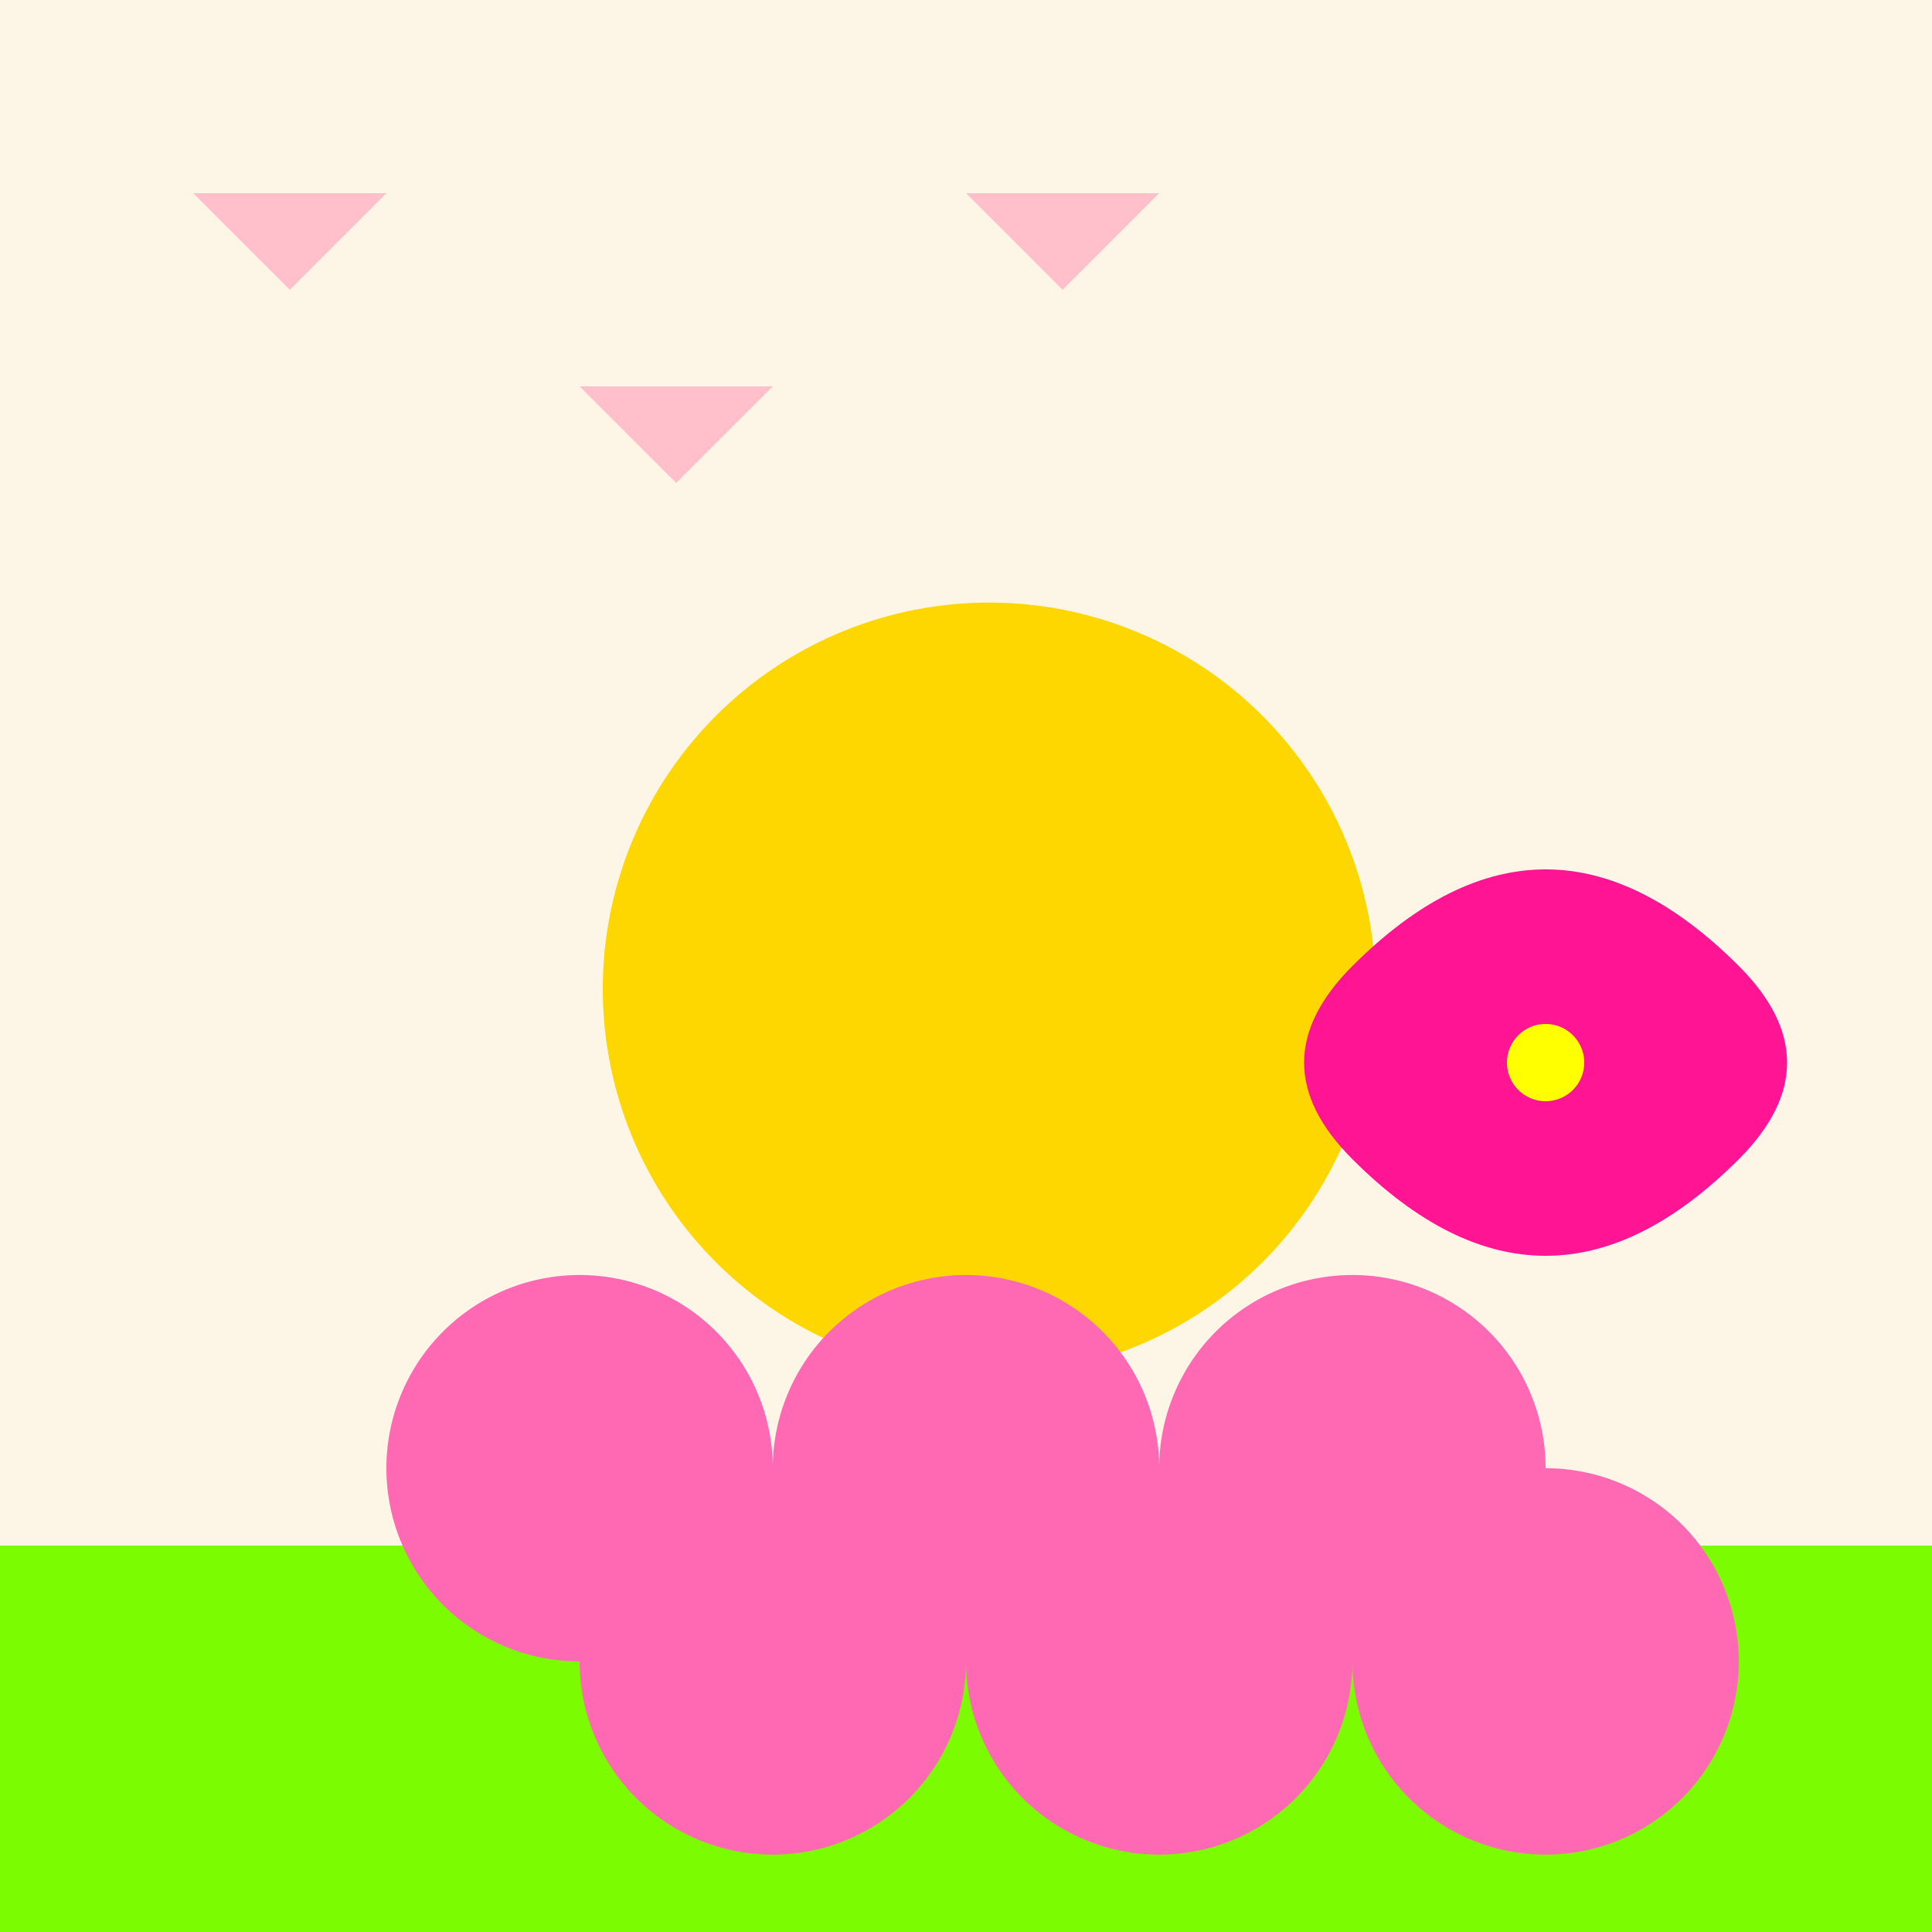
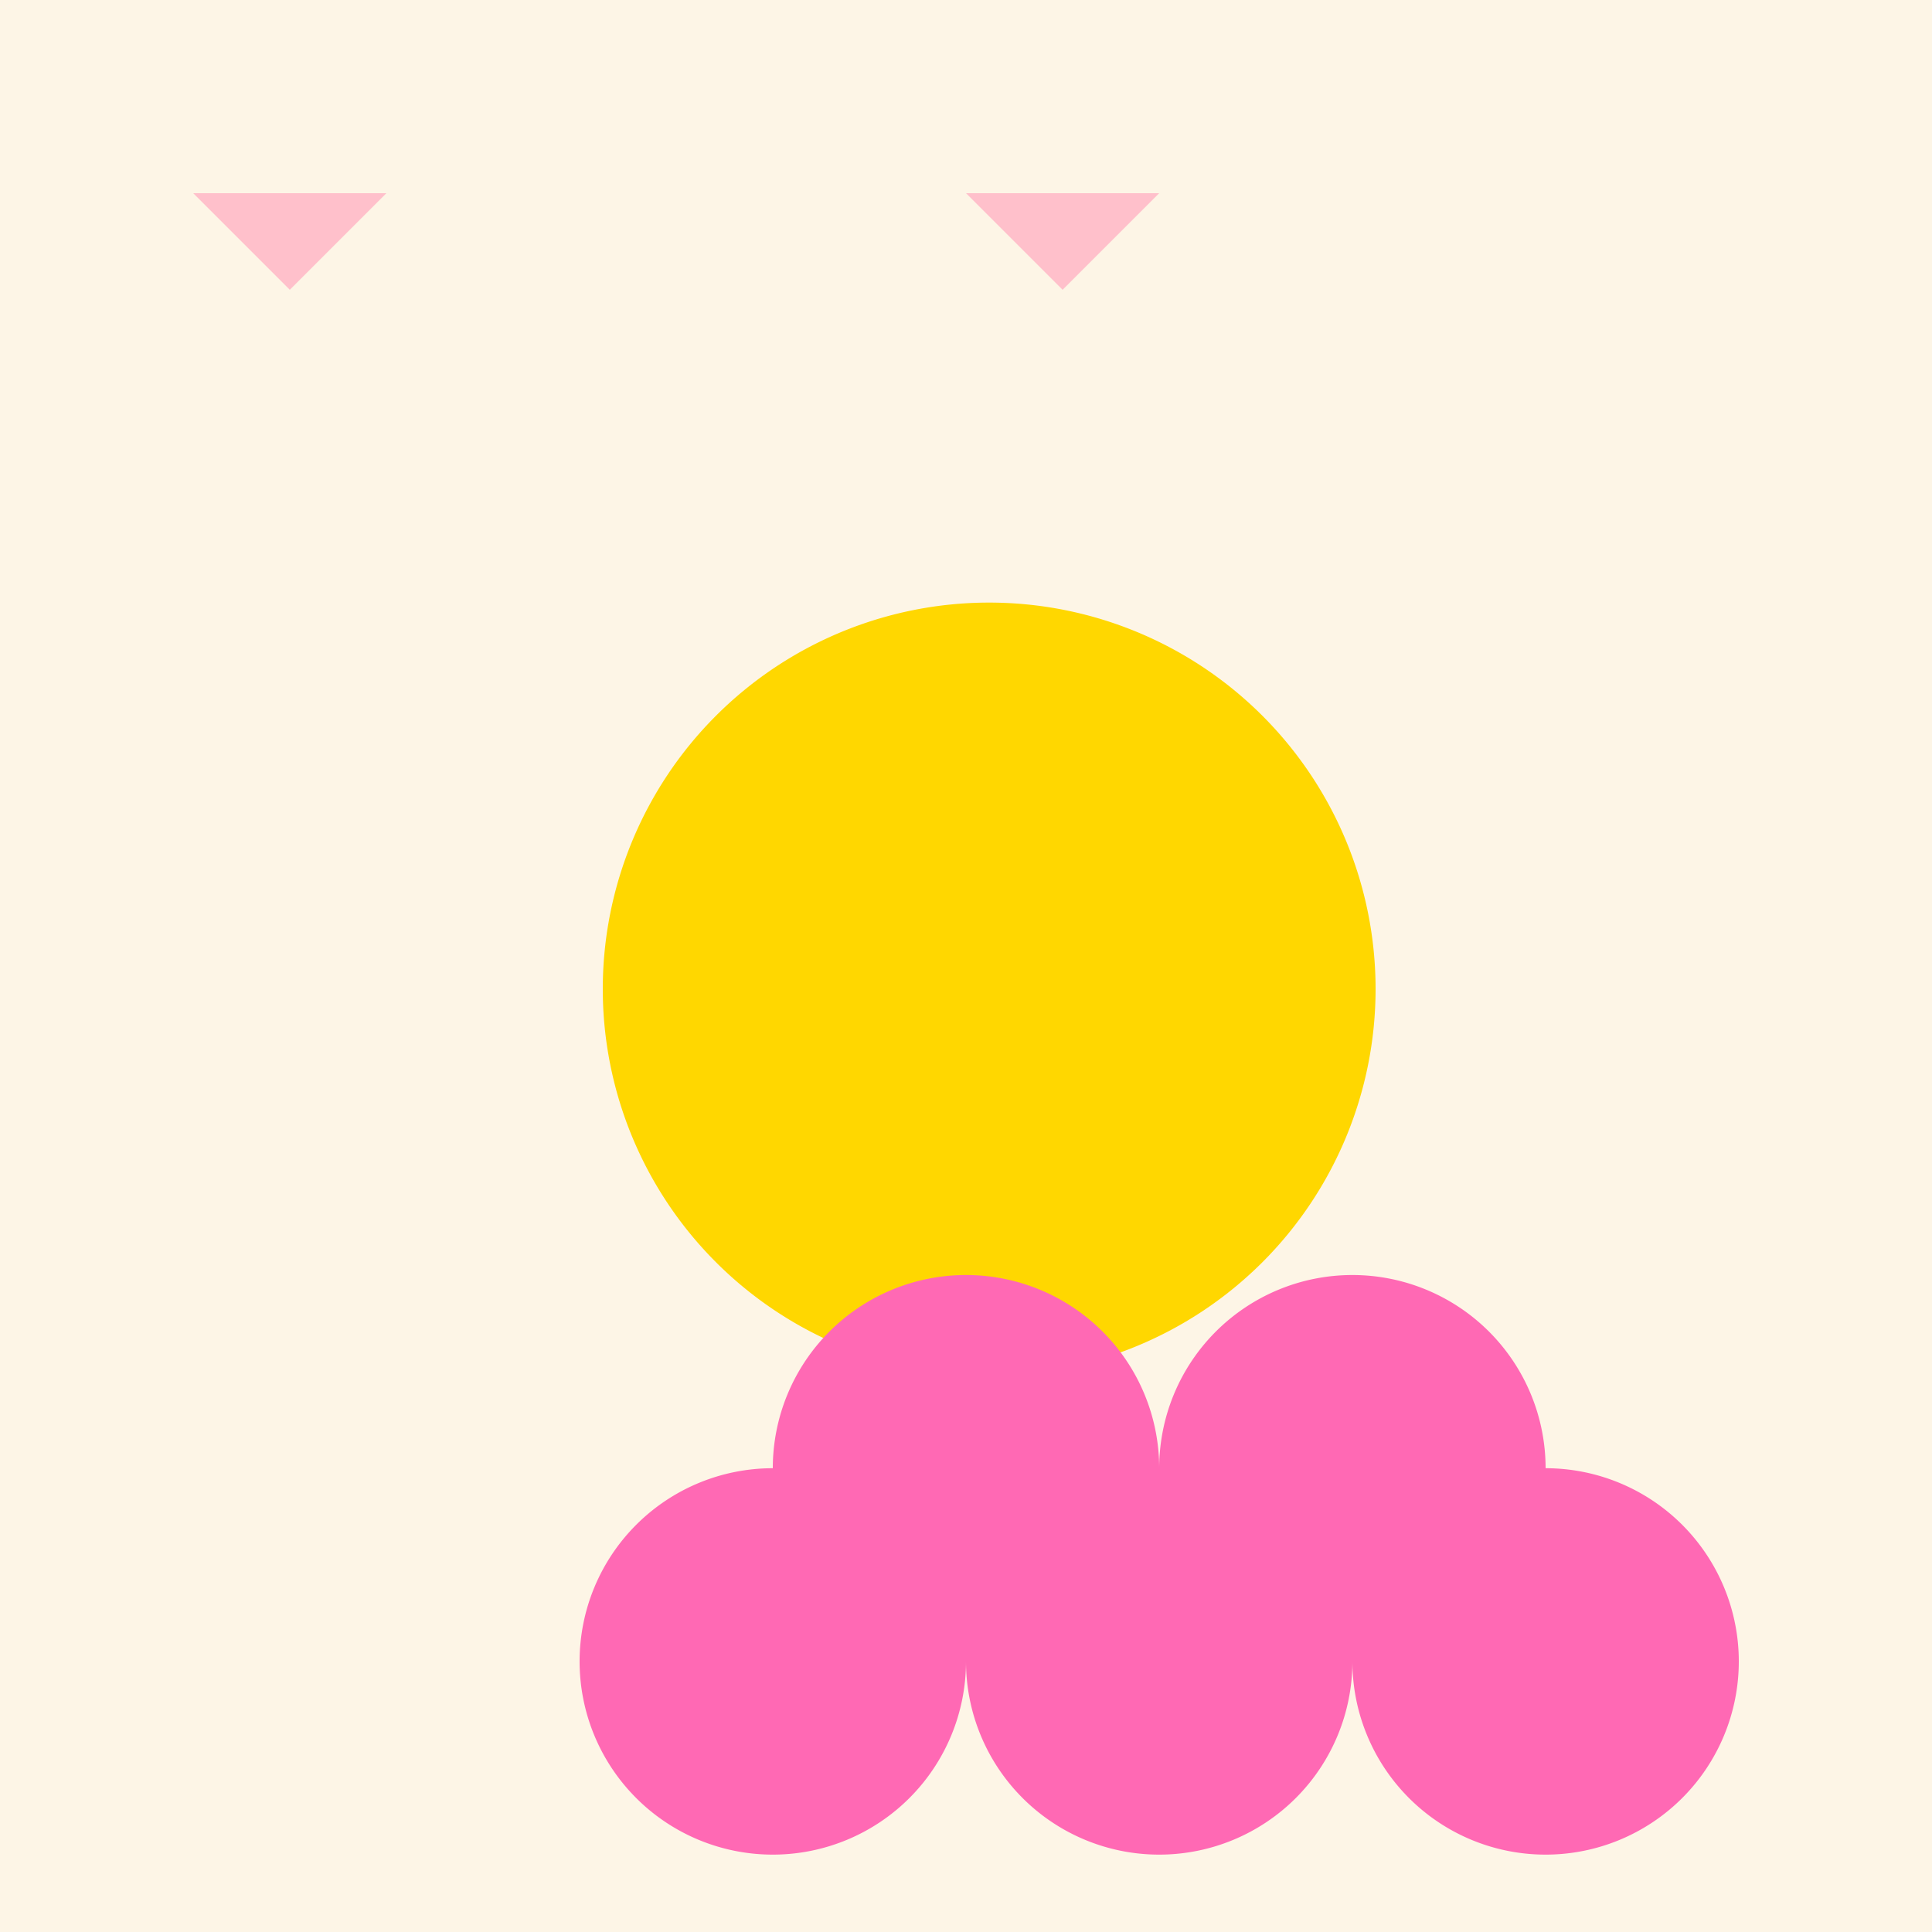
<svg xmlns="http://www.w3.org/2000/svg" width="500" height="500">
  <defs />
  <g>
    <rect fill="#FDF5E6" stroke="none" x="0" y="0" width="512" height="512" />
    <path fill="#FFD700" stroke="none" paint-order="stroke fill markers" d=" M 356 256 A 100 100 0 1 1 356 255.9" />
-     <rect fill="#7CFC00" stroke="none" x="0" y="400" width="512" height="112" />
-     <path fill="#FF69B4" stroke="none" paint-order="stroke fill markers" d=" M 200 380 A 50 50 0 1 1 200 379.95" />
    <path fill="#FF69B4" stroke="none" paint-order="stroke fill markers" d=" M 250 430 A 50 50 0 1 1 250 429.95" />
    <path fill="#FF69B4" stroke="none" paint-order="stroke fill markers" d=" M 300 380 A 50 50 0 1 1 300 379.95" />
    <path fill="#FF69B4" stroke="none" paint-order="stroke fill markers" d=" M 350 430 A 50 50 0 1 1 350 429.95" />
    <path fill="#FF69B4" stroke="none" paint-order="stroke fill markers" d=" M 400 380 A 50 50 0 1 1 400 379.95" />
    <path fill="#FF69B4" stroke="none" paint-order="stroke fill markers" d=" M 450 430 A 50 50 0 1 1 450 429.95" />
-     <path fill="#FF1493" stroke="none" paint-order="stroke fill markers" d=" M 450 250 Q 400 200 350 250 Q 325 275 350 300 Q 400 350 450 300 Q 475 275 450 250" />
-     <path fill="#FFFF00" stroke="none" paint-order="stroke fill markers" d=" M 410 275 A 10 10 0 1 1 410 274.99" />
    <path fill="#FFC0CB" stroke="none" paint-order="stroke fill markers" d=" M 50 50 L 75 75 L 100 50" />
-     <path fill="#FFC0CB" stroke="none" paint-order="stroke fill markers" d=" M 150 100 L 175 125 L 200 100" />
    <path fill="#FFC0CB" stroke="none" paint-order="stroke fill markers" d=" M 250 50 L 275 75 L 300 50" />
  </g>
</svg>